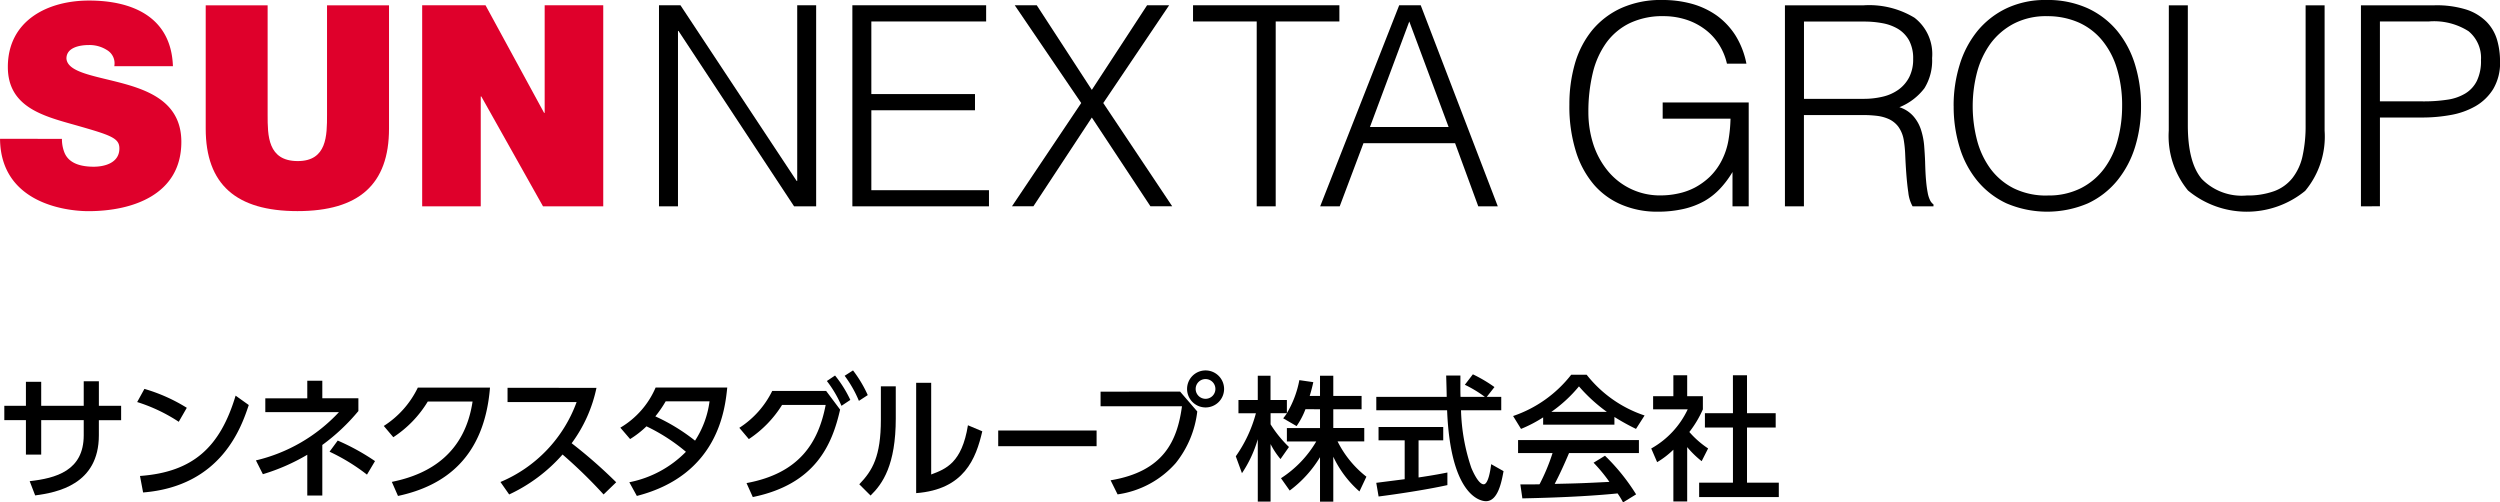
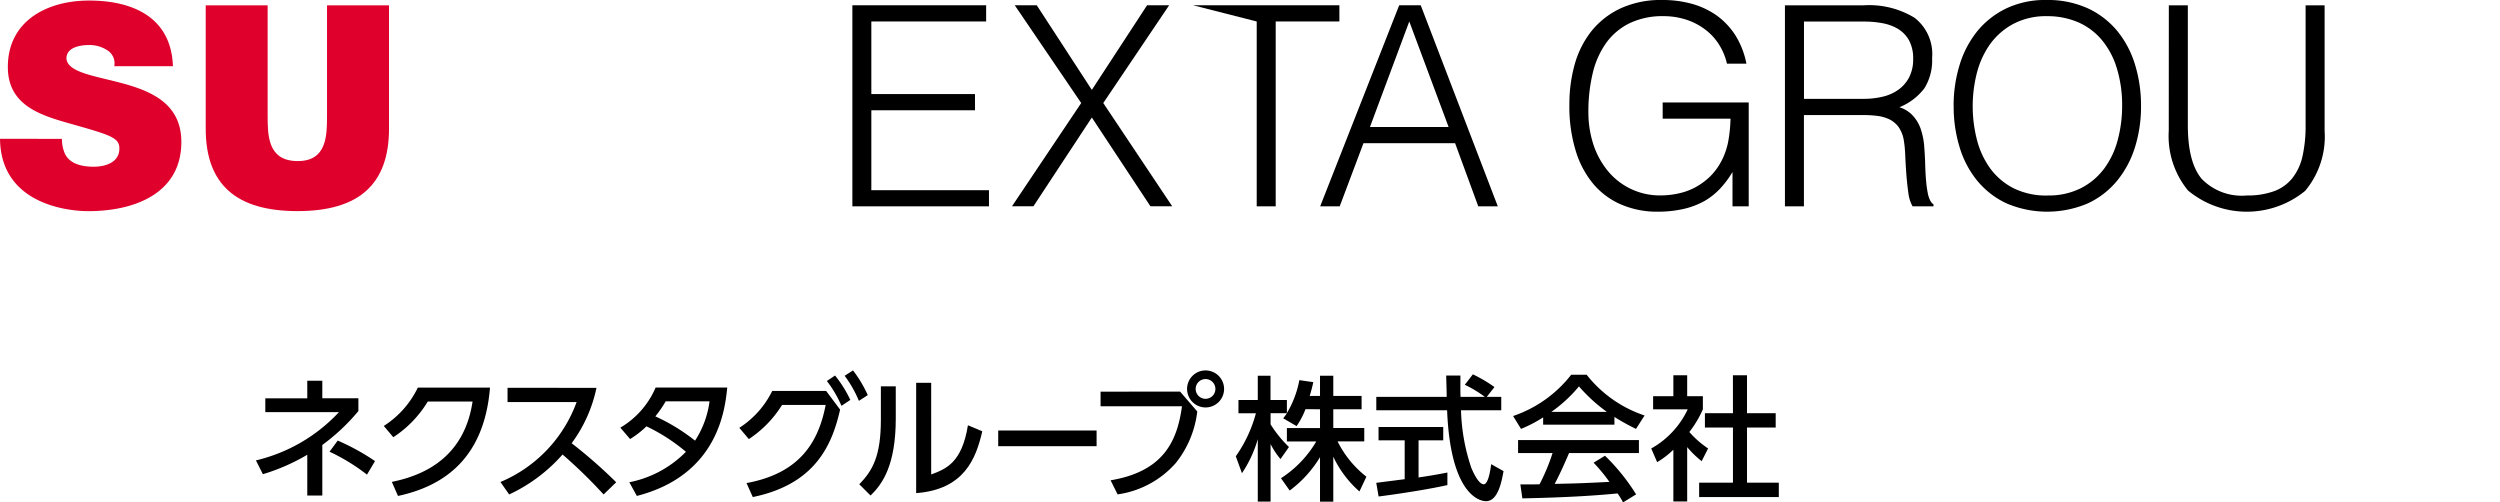
<svg xmlns="http://www.w3.org/2000/svg" width="228" height="45.818" viewBox="0 0 228 45.818">
  <g id="Group_21711" data-name="Group 21711" transform="translate(-30 -30)">
    <g id="Group_21667" data-name="Group 21667" transform="translate(-3 -51)">
      <g id="Group_21665" data-name="Group 21665" transform="translate(33.393 114.782)">
        <g id="Group_21646" data-name="Group 21646">
          <g id="Group_21645" data-name="Group 21645">
-             <path id="Path_1618" data-name="Path 1618" d="M2085.615,216.068v1.309h-2.031v1.382c0,4.489-3.8,5.211-5.809,5.481l-.5-1.3c2.373-.269,4.929-.941,4.929-4.183v-1.382h-3.878v3.143h-1.394v-3.143h-1.97v-1.309h1.97v-2.19h1.394v2.19h3.878V213.83h1.382v2.238Z" transform="translate(-2074.961 -212.839)" />
-             <path id="Path_1619" data-name="Path 1619" d="M2093.818,217.694a15.072,15.072,0,0,0-3.792-1.8l.66-1.2a15.472,15.472,0,0,1,3.866,1.724Zm-3.535,4.941c4.856-.355,7.314-2.641,8.721-7.326l1.2.856c-.66,1.969-2.47,7.4-9.637,7.975Z" transform="translate(-2077.909 -213.009)" />
            <path id="Path_1620" data-name="Path 1620" d="M2108.174,213.769h1.371v1.6h3.29v1.162a18.129,18.129,0,0,1-3.29,3.094v4.611h-1.371v-3.718a18.364,18.364,0,0,1-4.049,1.774l-.635-1.259a15.079,15.079,0,0,0,7.571-4.4h-6.715v-1.26h3.828Zm5.444,8.562a17.8,17.8,0,0,0-3.414-2.091l.747-1.015a20.338,20.338,0,0,1,3.4,1.872Z" transform="translate(-2080.543 -212.827)" />
            <path id="Path_1621" data-name="Path 1621" d="M2118.722,223.144c3.547-.71,6.666-2.679,7.363-7.327H2122a10.164,10.164,0,0,1-3.143,3.254l-.869-1.027a8.532,8.532,0,0,0,3.106-3.5h6.581c-.513,6.361-4.1,8.966-8.391,9.883Z" transform="translate(-2083.38 -212.979)" />
            <path id="Path_1622" data-name="Path 1622" d="M2139.973,214.575a12.933,12.933,0,0,1-2.263,5.052,44.388,44.388,0,0,1,4.062,3.559l-1.15,1.112a44.2,44.2,0,0,0-3.742-3.644,14.82,14.82,0,0,1-4.869,3.644l-.795-1.137a12.562,12.562,0,0,0,6.947-7.29h-6.3v-1.3Z" transform="translate(-2085.968 -212.985)" />
            <path id="Path_1623" data-name="Path 1623" d="M2144.81,218.2a7.8,7.8,0,0,0,3.217-3.658h6.533c-.2,1.946-.808,7.976-8.244,9.884l-.686-1.248a9.949,9.949,0,0,0,5.162-2.777,16.781,16.781,0,0,0-3.6-2.323,8.6,8.6,0,0,1-1.491,1.161Zm4.134-2.4a10.447,10.447,0,0,1-.942,1.37,17.454,17.454,0,0,1,3.621,2.214,8.59,8.59,0,0,0,1.322-3.584Z" transform="translate(-2088.628 -212.979)" />
            <path id="Path_1624" data-name="Path 1624" d="M2158.957,222.873c4.832-.893,6.556-3.694,7.218-7.13H2162.2a10.161,10.161,0,0,1-3.032,3.118l-.868-1.028a8.344,8.344,0,0,0,3-3.362h4.919l1.272,1.7c-.722,3.18-2.227,6.8-7.963,7.976Zm8.073-9.81a10.778,10.778,0,0,1,1.394,2.226l-.807.538a10.362,10.362,0,0,0-1.333-2.263Zm1.639-.465a11.191,11.191,0,0,1,1.344,2.251l-.807.526a10.579,10.579,0,0,0-1.3-2.288Z" transform="translate(-2091.267 -212.598)" />
            <path id="Path_1625" data-name="Path 1625" d="M2175.231,217.238c0,4.257-1.2,5.982-2.3,7.045l-1.027-1.026c1.2-1.248,1.968-2.533,1.968-5.9v-3.033h1.358Zm3.229,5.124c1.334-.5,2.8-1.051,3.352-4.488l1.309.551c-.576,2.482-1.64,5.308-6.031,5.638V214h1.37Z" transform="translate(-2093.929 -212.872)" />
            <rect id="Rectangle_311" data-name="Rectangle 311" width="8.972" height="1.431" transform="translate(90.644 5.48)" />
            <path id="Path_1626" data-name="Path 1626" d="M2206.515,214.531l1.565,1.811a9.233,9.233,0,0,1-1.958,4.7,8.674,8.674,0,0,1-5.309,2.862l-.637-1.285c4.833-.807,6.081-3.584,6.509-6.752h-7.424v-1.333Zm4.011-.245a1.688,1.688,0,1,1-1.687-1.687,1.691,1.691,0,0,1,1.687,1.688m-2.592,0a.9.9,0,1,0,.9-.9.9.9,0,0,0-.9.9" transform="translate(-2099.282 -212.598)" />
          </g>
        </g>
        <g id="Group_21648" data-name="Group 21648" transform="translate(112.316 0.355)">
          <g id="Group_21647" data-name="Group 21647">
            <path id="Path_1627" data-name="Path 1627" d="M2220.948,216.249a6.978,6.978,0,0,1-.809,1.542l-1.222-.71c.1-.122.232-.294.343-.464h-1.493v1.014a10.756,10.756,0,0,0,1.676,2.067l-.771,1.1a7.049,7.049,0,0,1-.906-1.369v5.247H2216.6v-5.688a11.131,11.131,0,0,1-1.443,3.1l-.563-1.542a12.317,12.317,0,0,0,1.835-3.925h-1.592v-1.211h1.762v-2.214h1.162v2.214h1.493v1.2a9.118,9.118,0,0,0,1.137-3.009l1.272.184c-.074.342-.171.746-.33,1.259h.942v-1.847h1.211v1.847h2.581v1.211h-2.581v1.712h2.825v1.223h-2.433a9.393,9.393,0,0,0,2.628,3.217l-.635,1.346a9.715,9.715,0,0,1-2.385-3.168v4.1h-1.211v-4.06a10.65,10.65,0,0,1-2.765,3.045l-.794-1.125a10,10,0,0,0,3.217-3.352h-2.679v-1.223h3.021v-1.712Z" transform="translate(-2214.599 -213.069)" />
            <path id="Path_1628" data-name="Path 1628" d="M2240.6,215.094h1.32v1.223h-3.669a17.726,17.726,0,0,0,.942,5.259c.061.136.612,1.493,1.125,1.493.417,0,.612-1.272.685-1.835l1.126.636c-.172.942-.5,2.74-1.6,2.74-.735,0-3.255-.845-3.547-8.293h-6.458v-1.223h6.421c0-.269-.036-1.626-.049-1.945h1.3c0,.759-.013,1.457.011,1.945h2.214a10.87,10.87,0,0,0-1.822-1.1l.734-.954a13,13,0,0,1,1.968,1.162Zm-10.079,7.841c.66-.085,2.313-.294,2.592-.331v-3.547h-2.384v-1.211h5.9v1.211h-2.25v3.389c1.406-.208,2.152-.355,2.629-.452v1.149c-1.992.441-4.831.857-6.274,1.039Z" transform="translate(-2217.715 -213.039)" />
            <path id="Path_1629" data-name="Path 1629" d="M2248.776,216.975a12.078,12.078,0,0,1-2.018,1.052l-.722-1.175a11.336,11.336,0,0,0,5.3-3.767h1.406a11.227,11.227,0,0,0,5.285,3.718l-.783,1.224a20.586,20.586,0,0,1-1.968-1.089v.7h-6.5Zm7.289,7.755a7.728,7.728,0,0,0-.5-.82c-1.676.171-4.415.367-8.684.453l-.183-1.272c.257,0,1.369,0,1.749-.013a17.778,17.778,0,0,0,1.187-2.85h-3.145v-1.186h11.021v1.186h-6.373c-.416.991-.893,2.03-1.309,2.814,2.288-.049,2.544-.062,4.991-.183a14.526,14.526,0,0,0-1.444-1.749l1.04-.636a18.433,18.433,0,0,1,2.839,3.523Zm-1.479-8.256a14.81,14.81,0,0,1-2.544-2.325,12.613,12.613,0,0,1-2.52,2.325Z" transform="translate(-2220.75 -213.048)" />
            <path id="Path_1630" data-name="Path 1630" d="M2264.977,224.656h-1.26v-4.721a7.725,7.725,0,0,1-1.48,1.137l-.538-1.247a7.974,7.974,0,0,0,3.327-3.571h-3.156v-1.2h1.847v-1.909h1.26v1.909h1.431v1.2a9.622,9.622,0,0,1-1.234,2.067,8.463,8.463,0,0,0,1.712,1.5l-.588,1.161a8.8,8.8,0,0,1-1.321-1.284Zm4.171-11.511h1.285v3.463h2.616v1.308h-2.616v5.028h2.9v1.309h-7.265v-1.309h3.083v-5.028h-2.557v-1.308h2.557Z" transform="translate(-2223.815 -213.06)" />
          </g>
        </g>
      </g>
      <g id="Group_21709" data-name="Group 21709">
        <g id="Group_21666" data-name="Group 21666" transform="translate(33 81)">
          <g id="Group_21650" data-name="Group 21650">
            <path id="Path_1631" data-name="Path 1631" d="M1026.121,225.275a3.306,3.306,0,0,0,.208,1.2c.409,1.106,1.642,1.341,2.691,1.341.928,0,2.34-.31,2.34-1.67,0-.95-.795-1.207-3.952-2.109-2.908-.821-6.221-1.616-6.221-5.315,0-4.236,3.623-6.061,7.4-6.061,3.983,0,7.5,1.514,7.655,5.985h-5.346a1.4,1.4,0,0,0-.661-1.465,2.945,2.945,0,0,0-1.67-.462c-.773,0-2.034.2-2.034,1.231.1,1.309,2.727,1.593,5.32,2.317s5.16,1.922,5.16,5.284c0,4.778-4.392,6.318-8.477,6.318-2.078,0-8.005-.742-8.059-6.6Z" transform="translate(-1020.472 -212.611)" fill="#df002b" />
            <path id="Path_1632" data-name="Path 1632" d="M1060.514,224.447c0,5.083-2.749,7.521-8.348,7.521s-8.369-2.438-8.369-7.521V213.2h5.647v9.99c0,1.879,0,4.215,2.748,4.215,2.669,0,2.669-2.336,2.669-4.215V213.2h5.653Z" transform="translate(-1025.036 -212.715)" fill="#df002b" />
-             <path id="Path_1633" data-name="Path 1633" d="M1068.34,213.195h5.777l5.342,9.813h.053v-9.813h5.342v18.338h-5.493l-5.626-10.018h-.053v10.018h-5.342Z" transform="translate(-1029.838 -212.715)" fill="#df002b" />
-             <path id="Path_1634" data-name="Path 1634" d="M1096.973,215.539h-.049v15.994h-1.732V213.195h1.958l10.595,16.02h.053v-16.02h1.727v18.338h-2.012Z" transform="translate(-1035.092 -212.715)" />
            <path id="Path_1635" data-name="Path 1635" d="M1117.119,231.533V213.195h12.2v1.479h-10.47v6.62h9.453v1.479h-9.453v7.286h10.728v1.475Z" transform="translate(-1039.383 -212.715)" />
            <path id="Path_1636" data-name="Path 1636" d="M1142.5,223.434l-5.329,8.095h-1.954l6.314-9.418-6.061-8.916h2.007l5.022,7.717,5.04-7.717h2.011l-6.007,8.916,6.287,9.418h-1.985Z" transform="translate(-1042.925 -212.715)" />
-             <path id="Path_1637" data-name="Path 1637" d="M1155.746,213.195h13.347v1.479h-5.808v16.86h-1.732v-16.86h-5.808Z" transform="translate(-1046.941 -212.715)" />
+             <path id="Path_1637" data-name="Path 1637" d="M1155.746,213.195h13.347v1.479h-5.808v16.86h-1.732v-16.86Z" transform="translate(-1046.941 -212.715)" />
            <path id="Path_1638" data-name="Path 1638" d="M1174.7,224.3h7.176l-3.587-9.626Zm-4.538,7.233,7.207-18.338h1.963l7.029,18.338h-1.781l-2.114-5.759h-8.356l-2.167,5.759Z" transform="translate(-1049.762 -212.715)" />
            <path id="Path_1639" data-name="Path 1639" d="M1206.926,223.419v-1.474h7.846v9.471h-1.478v-3.13a8.641,8.641,0,0,1-1.111,1.492,6.156,6.156,0,0,1-1.434,1.146,7.156,7.156,0,0,1-1.887.723,10.527,10.527,0,0,1-2.42.257,8.246,8.246,0,0,1-3.205-.613,6.871,6.871,0,0,1-2.554-1.82,8.568,8.568,0,0,1-1.665-3.046,13.764,13.764,0,0,1-.6-4.276,13.394,13.394,0,0,1,.506-3.756,8.6,8.6,0,0,1,1.568-3.033,7.455,7.455,0,0,1,2.655-2.025,8.83,8.83,0,0,1,3.757-.738,10.033,10.033,0,0,1,2.708.355,7.341,7.341,0,0,1,2.269,1.079,6.656,6.656,0,0,1,1.692,1.812,7.623,7.623,0,0,1,.99,2.562h-1.776a5.5,5.5,0,0,0-.781-1.834,5.134,5.134,0,0,0-1.315-1.363,5.776,5.776,0,0,0-1.7-.843,6.713,6.713,0,0,0-1.963-.294,6.964,6.964,0,0,0-3.108.639,5.746,5.746,0,0,0-2.14,1.794,7.85,7.85,0,0,0-1.235,2.775,15.049,15.049,0,0,0-.395,3.556,9.512,9.512,0,0,0,.444,2.9,7.49,7.49,0,0,0,1.3,2.415,6.129,6.129,0,0,0,4.9,2.269,7.374,7.374,0,0,0,1.527-.169,5.9,5.9,0,0,0,1.532-.541,6.2,6.2,0,0,0,1.376-.995,5.706,5.706,0,0,0,1.092-1.5,6.469,6.469,0,0,0,.6-1.807,13.3,13.3,0,0,0,.192-1.989Z" transform="translate(-1055.29 -212.598)" />
            <path id="Path_1640" data-name="Path 1640" d="M1224.59,223.208v8.326h-1.732V213.2h7.184a7.965,7.965,0,0,1,4.631,1.133,4.182,4.182,0,0,1,1.607,3.681,4.807,4.807,0,0,1-.7,2.748,5.379,5.379,0,0,1-2.283,1.733,2.807,2.807,0,0,1,1.27.816,3.509,3.509,0,0,1,.693,1.221,6.475,6.475,0,0,1,.294,1.453c.039.511.071,1,.088,1.478.018.7.044,1.274.089,1.732a10.3,10.3,0,0,0,.151,1.119,2.59,2.59,0,0,0,.217.675.992.992,0,0,0,.307.368v.178H1234.5a3.285,3.285,0,0,1-.39-1.27c-.081-.541-.138-1.114-.183-1.709s-.076-1.168-.1-1.728a10.517,10.517,0,0,0-.138-1.376,2.909,2.909,0,0,0-.493-1.186,2.283,2.283,0,0,0-.83-.675,3.691,3.691,0,0,0-1.083-.306,10.3,10.3,0,0,0-1.234-.076Zm5.4-1.478a7.445,7.445,0,0,0,1.8-.2,4.022,4.022,0,0,0,1.438-.648,3.207,3.207,0,0,0,.969-1.137,3.558,3.558,0,0,0,.355-1.652,3.455,3.455,0,0,0-.368-1.683,2.873,2.873,0,0,0-.99-1.044,4.24,4.24,0,0,0-1.43-.532,8.873,8.873,0,0,0-1.669-.151h-5.5v7.052Z" transform="translate(-1060.072 -212.716)" />
            <path id="Path_1641" data-name="Path 1641" d="M1241.986,222.273a12.533,12.533,0,0,1,.551-3.77,9.081,9.081,0,0,1,1.612-3.068,7.76,7.76,0,0,1,2.65-2.074,8.259,8.259,0,0,1,3.646-.764,8.845,8.845,0,0,1,3.756.75,7.664,7.664,0,0,1,2.7,2.065,8.953,8.953,0,0,1,1.63,3.082,12.758,12.758,0,0,1,.546,3.778,12.465,12.465,0,0,1-.546,3.735,9.1,9.1,0,0,1-1.621,3.055,7.61,7.61,0,0,1-2.672,2.078,9.443,9.443,0,0,1-7.439,0,7.619,7.619,0,0,1-2.673-2.078,8.842,8.842,0,0,1-1.6-3.055,12.6,12.6,0,0,1-.537-3.735m8.561,8.153a6.51,6.51,0,0,0,3.064-.675,6.077,6.077,0,0,0,2.114-1.794,7.607,7.607,0,0,0,1.225-2.6,11.912,11.912,0,0,0,.4-3.082,11.465,11.465,0,0,0-.475-3.423,7.307,7.307,0,0,0-1.358-2.584,5.86,5.86,0,0,0-2.167-1.634,7.089,7.089,0,0,0-2.851-.56,6.364,6.364,0,0,0-3.042.689,6.242,6.242,0,0,0-2.118,1.82,7.949,7.949,0,0,0-1.221,2.611,12.3,12.3,0,0,0,0,6.19,7.714,7.714,0,0,0,1.221,2.6,6.012,6.012,0,0,0,2.118,1.786,6.71,6.71,0,0,0,3.1.661" transform="translate(-1063.815 -212.598)" />
            <path id="Path_1642" data-name="Path 1642" d="M1266.387,213.2h1.732v10.928q0,3.411,1.274,4.91a5.089,5.089,0,0,0,4.1,1.506,7.074,7.074,0,0,0,2.5-.395,3.787,3.787,0,0,0,1.669-1.2,4.952,4.952,0,0,0,.919-2,12.746,12.746,0,0,0,.28-2.824V213.2h1.732v11.434a7.733,7.733,0,0,1-1.772,5.488,8.4,8.4,0,0,1-10.687-.035,7.839,7.839,0,0,1-1.754-5.453Z" transform="translate(-1068.589 -212.716)" />
-             <path id="Path_1643" data-name="Path 1643" d="M1288.17,231.534V213.2h6.7a9.073,9.073,0,0,1,2.945.4,4.608,4.608,0,0,1,1.829,1.124,3.948,3.948,0,0,1,.946,1.643,7.02,7.02,0,0,1,.266,1.949,4.664,4.664,0,0,1-.622,2.518,4.6,4.6,0,0,1-1.621,1.568,6.97,6.97,0,0,1-2.251.8,14.344,14.344,0,0,1-2.54.231h-3.92v8.095Zm5.7-9.573a14.145,14.145,0,0,0,2.193-.155,4.334,4.334,0,0,0,1.638-.573,2.786,2.786,0,0,0,1.043-1.145,4.148,4.148,0,0,0,.373-1.9,3.14,3.14,0,0,0-1.133-2.625,5.849,5.849,0,0,0-3.6-.892H1289.9v7.286Z" transform="translate(-1072.852 -212.716)" />
          </g>
        </g>
      </g>
    </g>
  </g>
</svg>